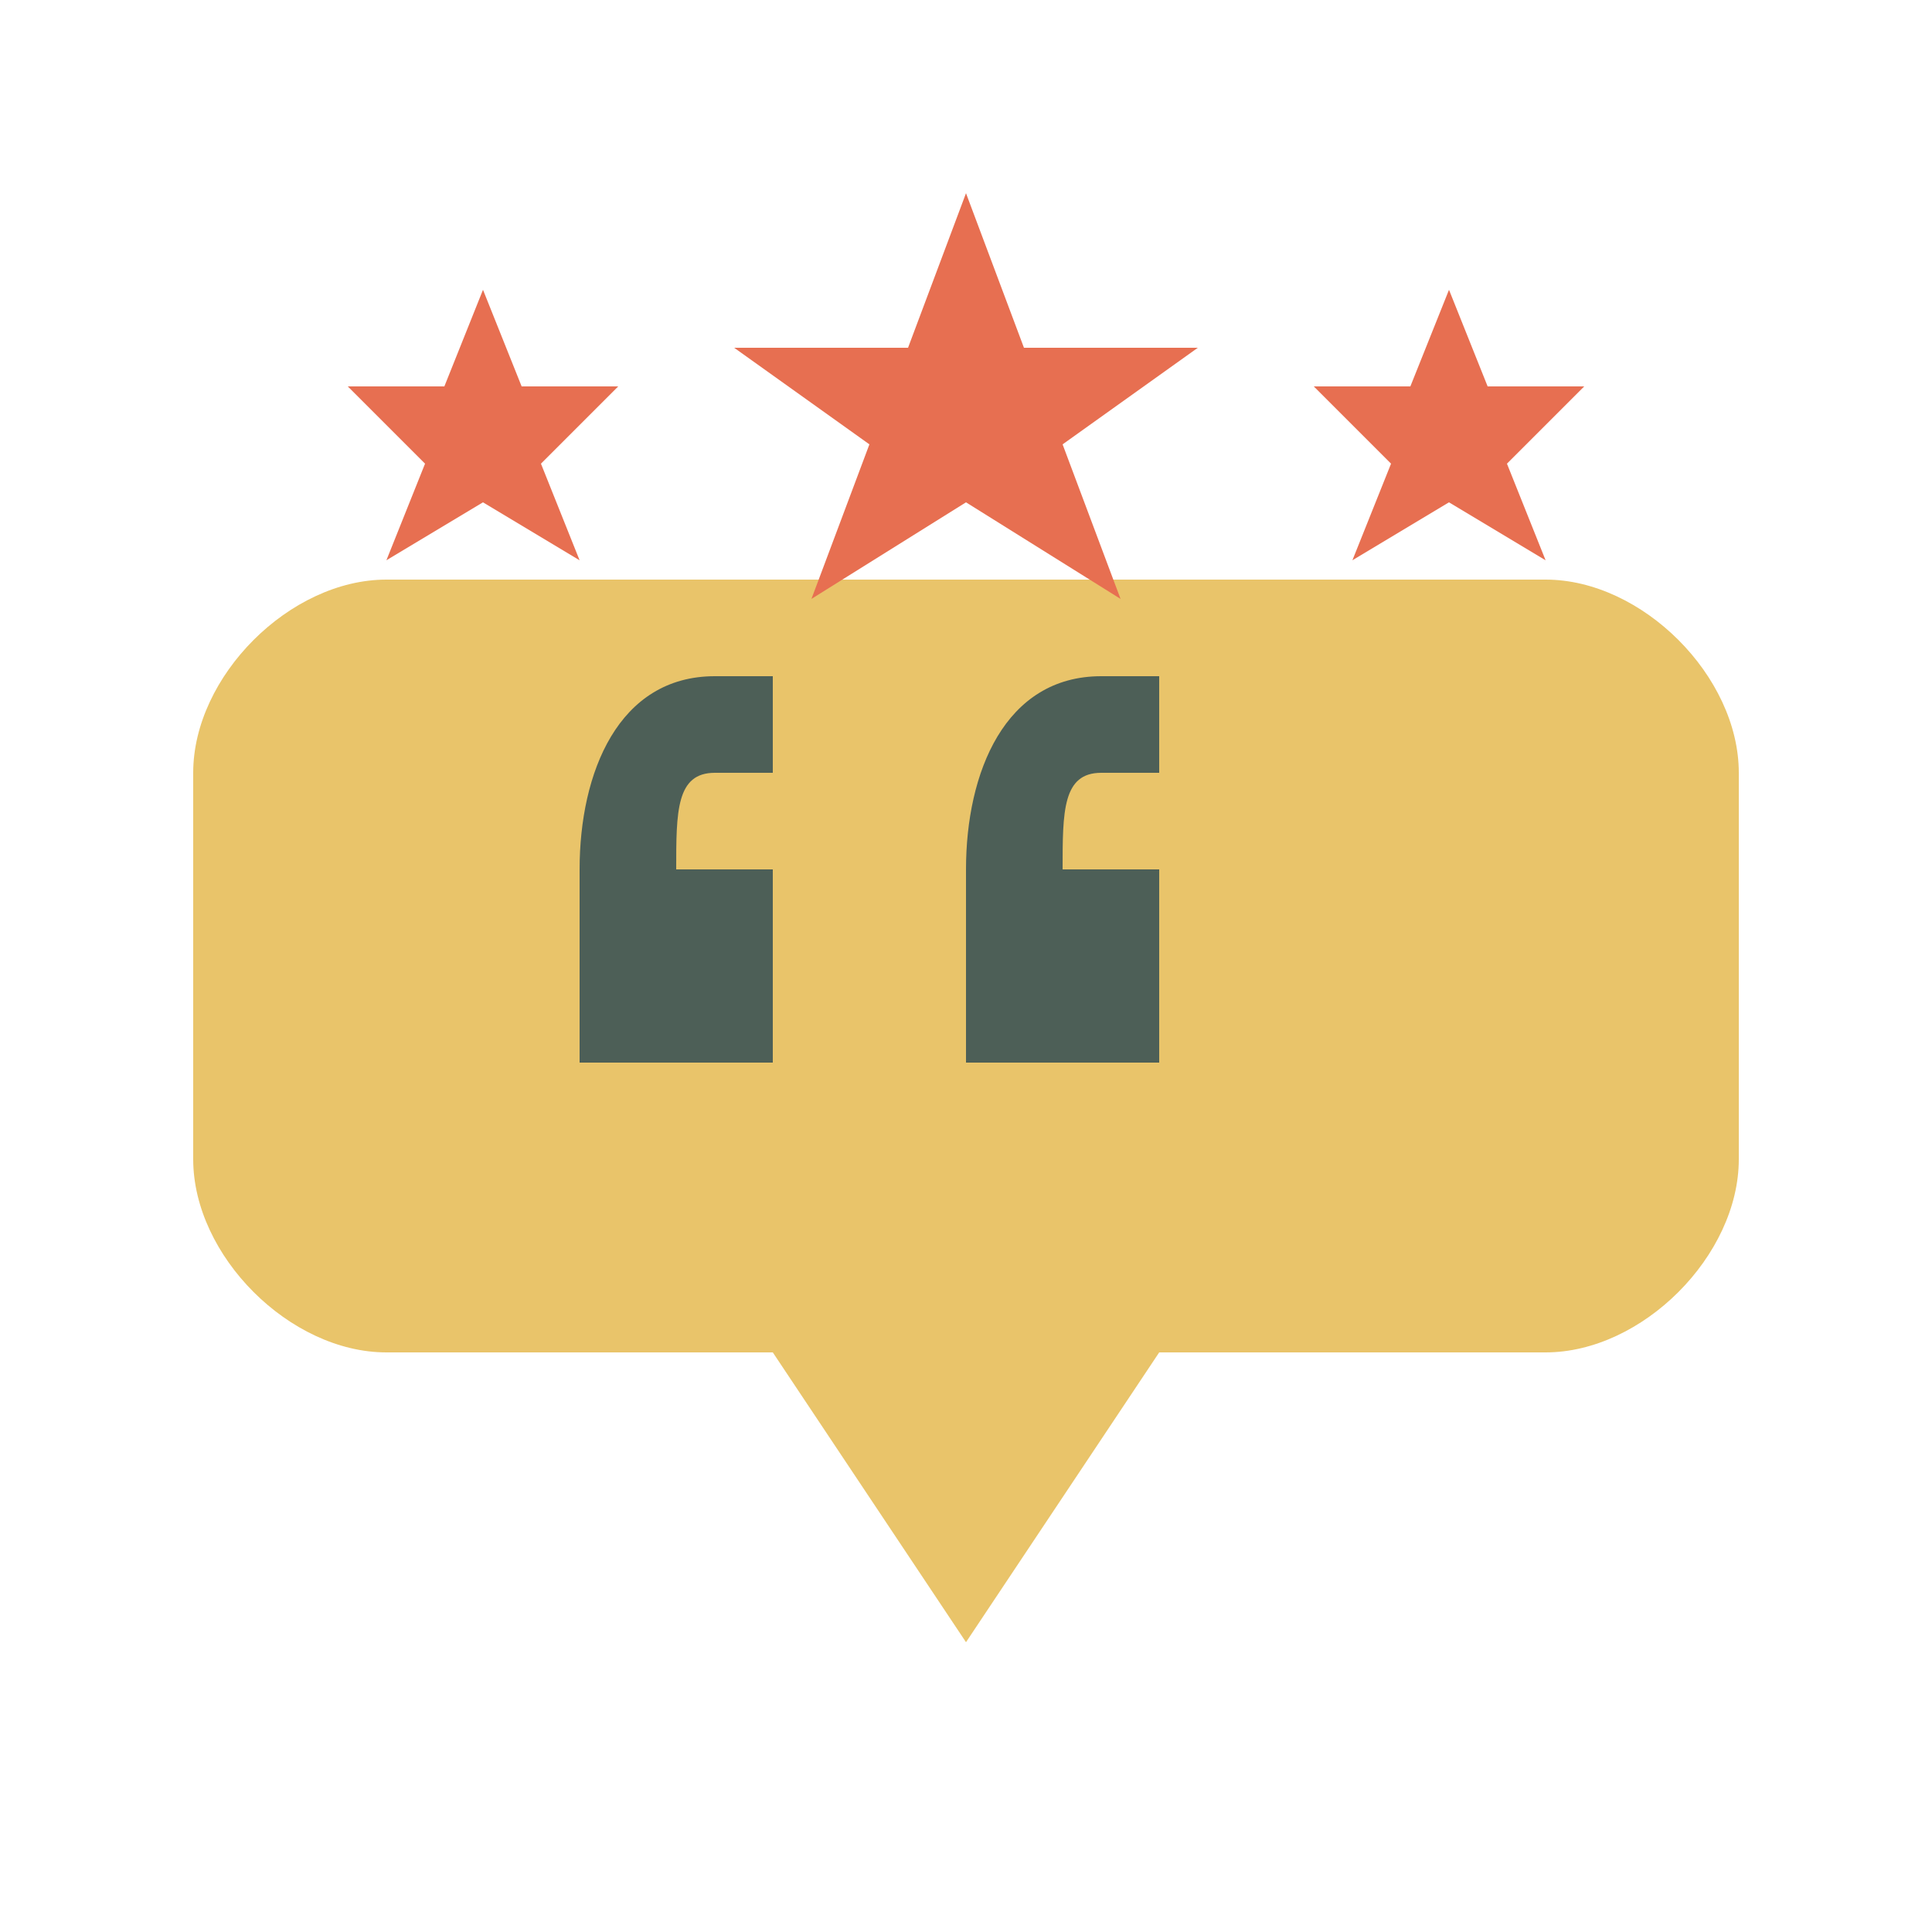
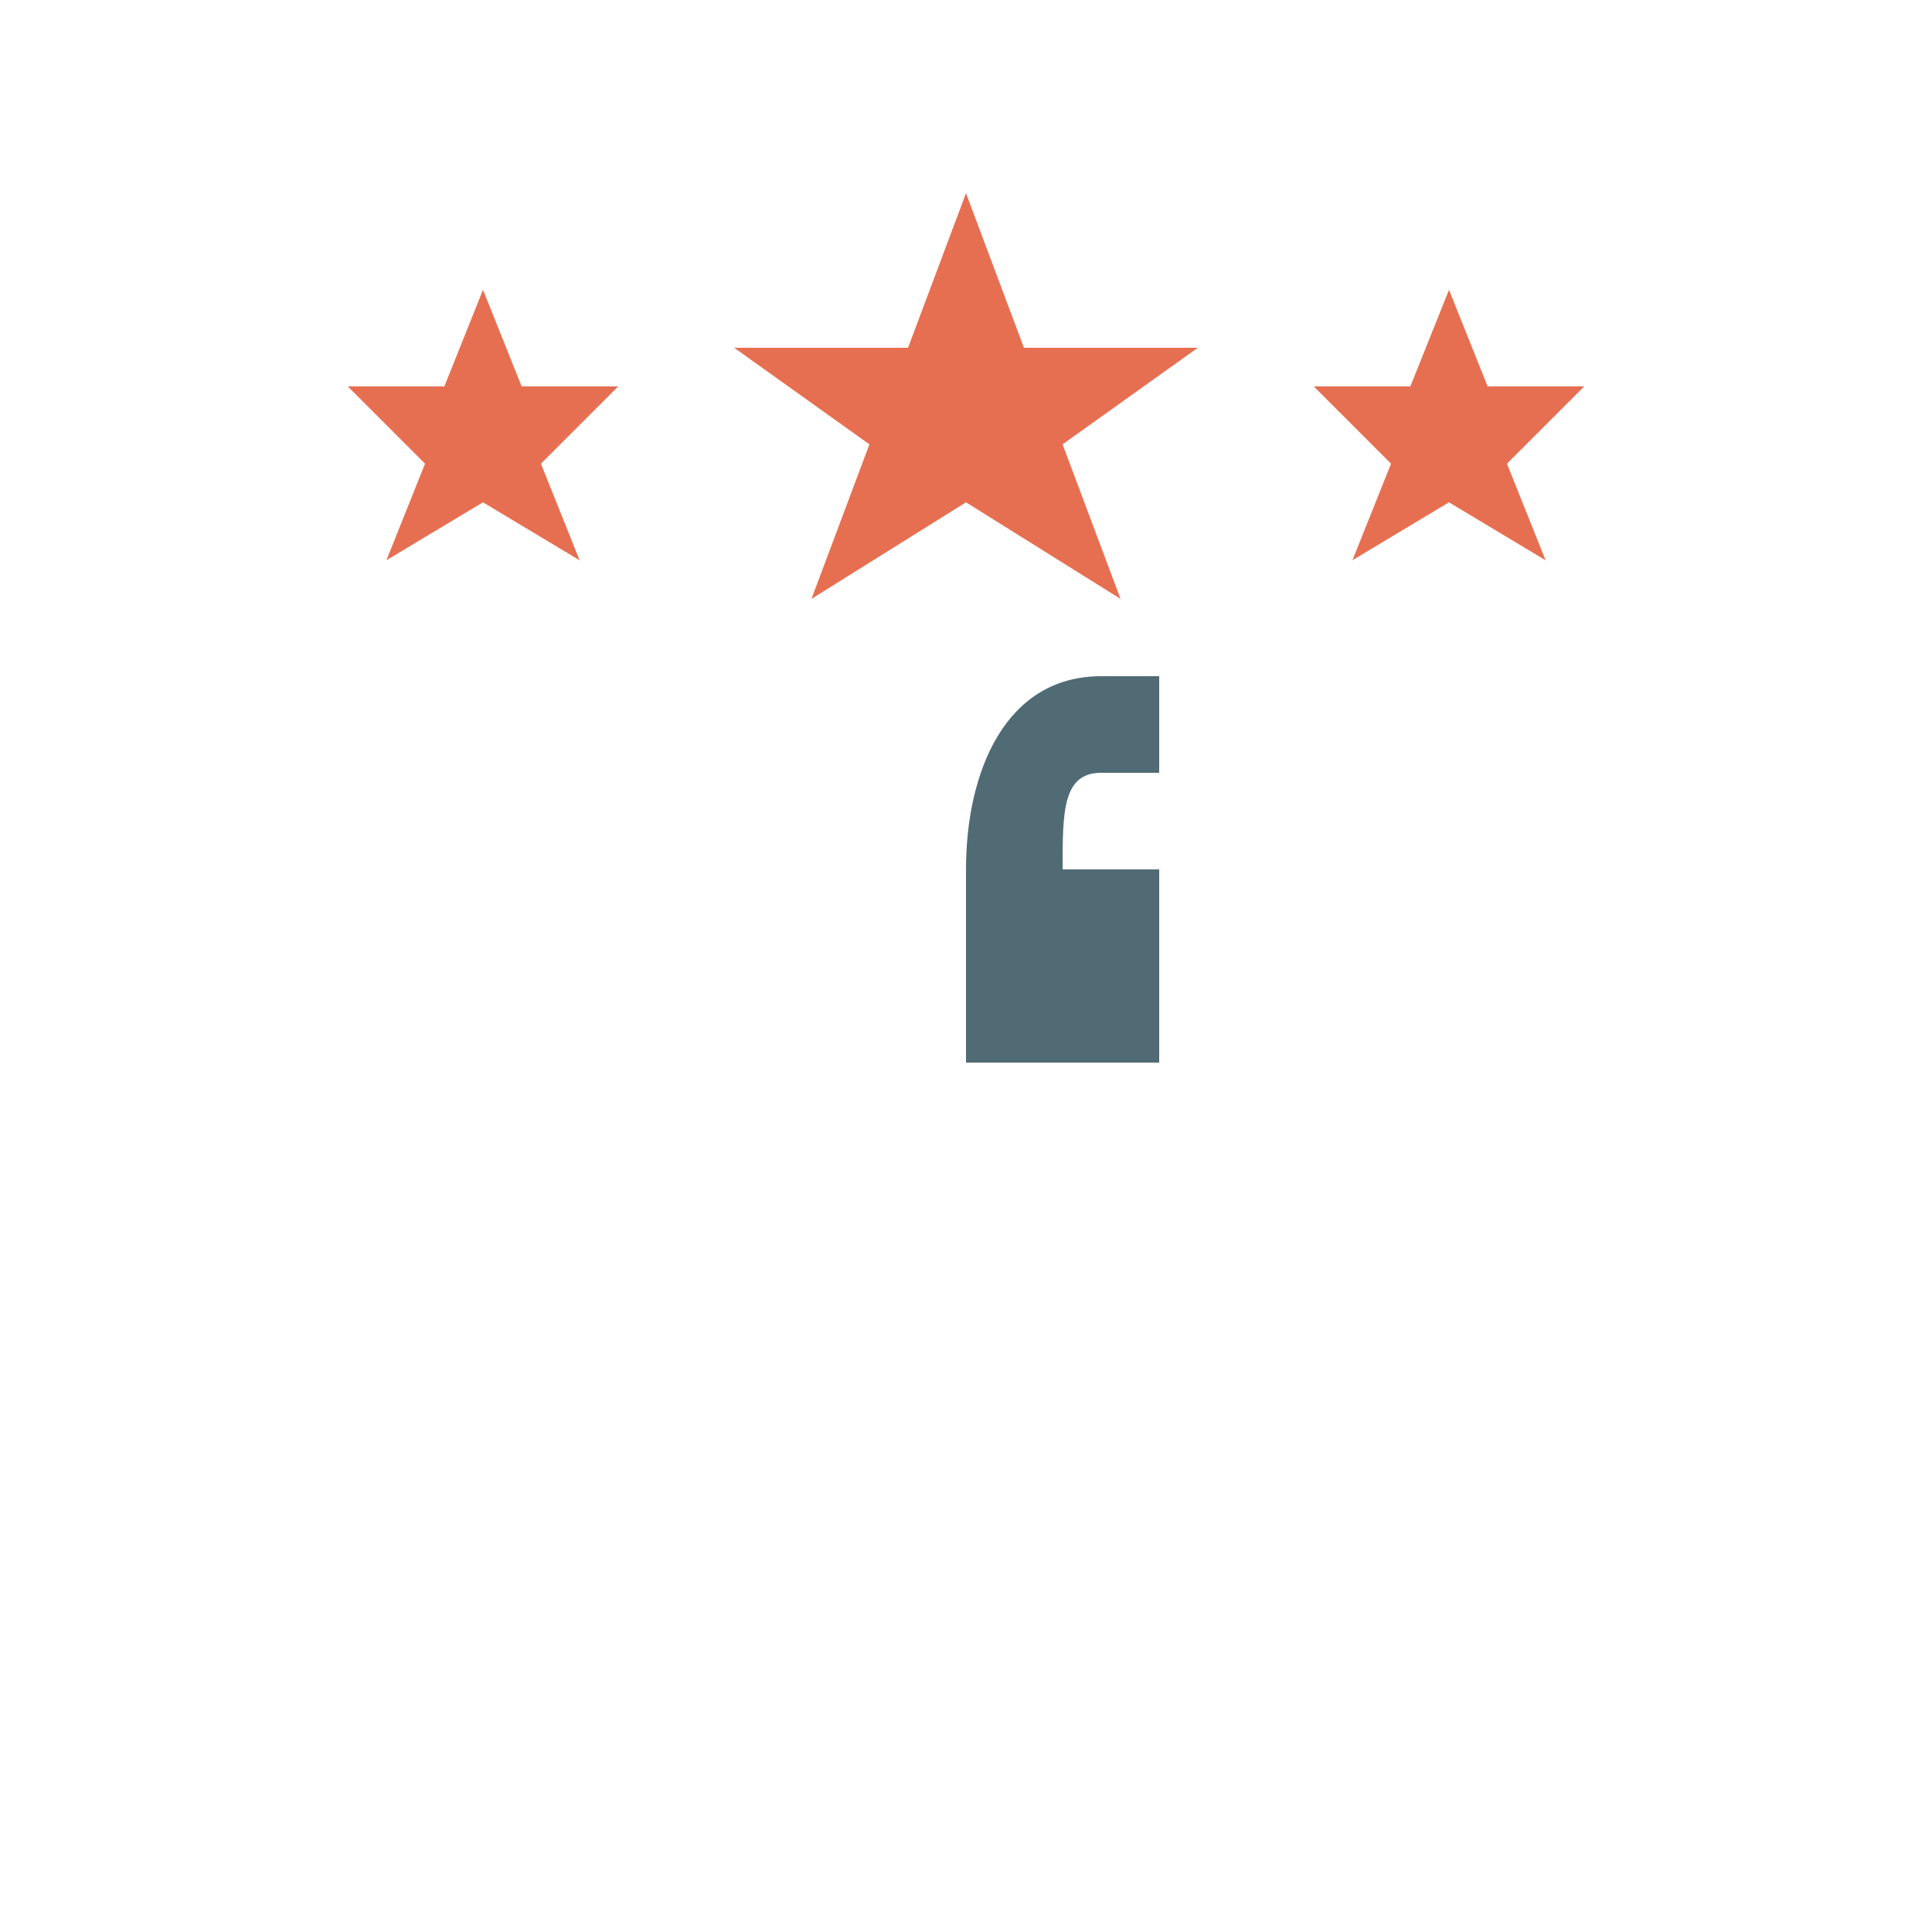
<svg xmlns="http://www.w3.org/2000/svg" width="100" height="100" viewBox="0 0 100 100">
  <style>
    .speech-bubble { fill: #e9c46a; }
    .quote-mark { fill: #264653; fill-opacity: 0.8; }
    .star { fill: #e76f51; }
  </style>
-   <path class="speech-bubble" d="M80,30 C85,30 90,35 90,40 L90,60 C90,65 85,70 80,70 L60,70 L50,85 L40,70 L20,70 C15,70 10,65 10,60 L10,40 C10,35 15,30 20,30 Z" />
-   <path class="quote-mark" d="M30,45 C30,40 32,35 37,35 L40,35 L40,40 L37,40 C35,40 35,42 35,45 L40,45 L40,55 L30,55 Z" />
  <path class="quote-mark" d="M50,45 C50,40 52,35 57,35 L60,35 L60,40 L57,40 C55,40 55,42 55,45 L60,45 L60,55 L50,55 Z" />
  <path class="star" d="M25,15 L27,20 L32,20 L28,24 L30,29 L25,26 L20,29 L22,24 L18,20 L23,20 Z">
    <animate attributeName="opacity" values="0.7;1;0.7" dur="2s" repeatCount="indefinite" />
  </path>
  <path class="star" d="M50,10 L53,18 L62,18 L55,23 L58,31 L50,26 L42,31 L45,23 L38,18 L47,18 Z">
    <animate attributeName="opacity" values="0.8;1;0.8" dur="3s" repeatCount="indefinite" />
  </path>
  <path class="star" d="M75,15 L77,20 L82,20 L78,24 L80,29 L75,26 L70,29 L72,24 L68,20 L73,20 Z">
    <animate attributeName="opacity" values="0.7;1;0.7" dur="2.5s" repeatCount="indefinite" />
  </path>
</svg>